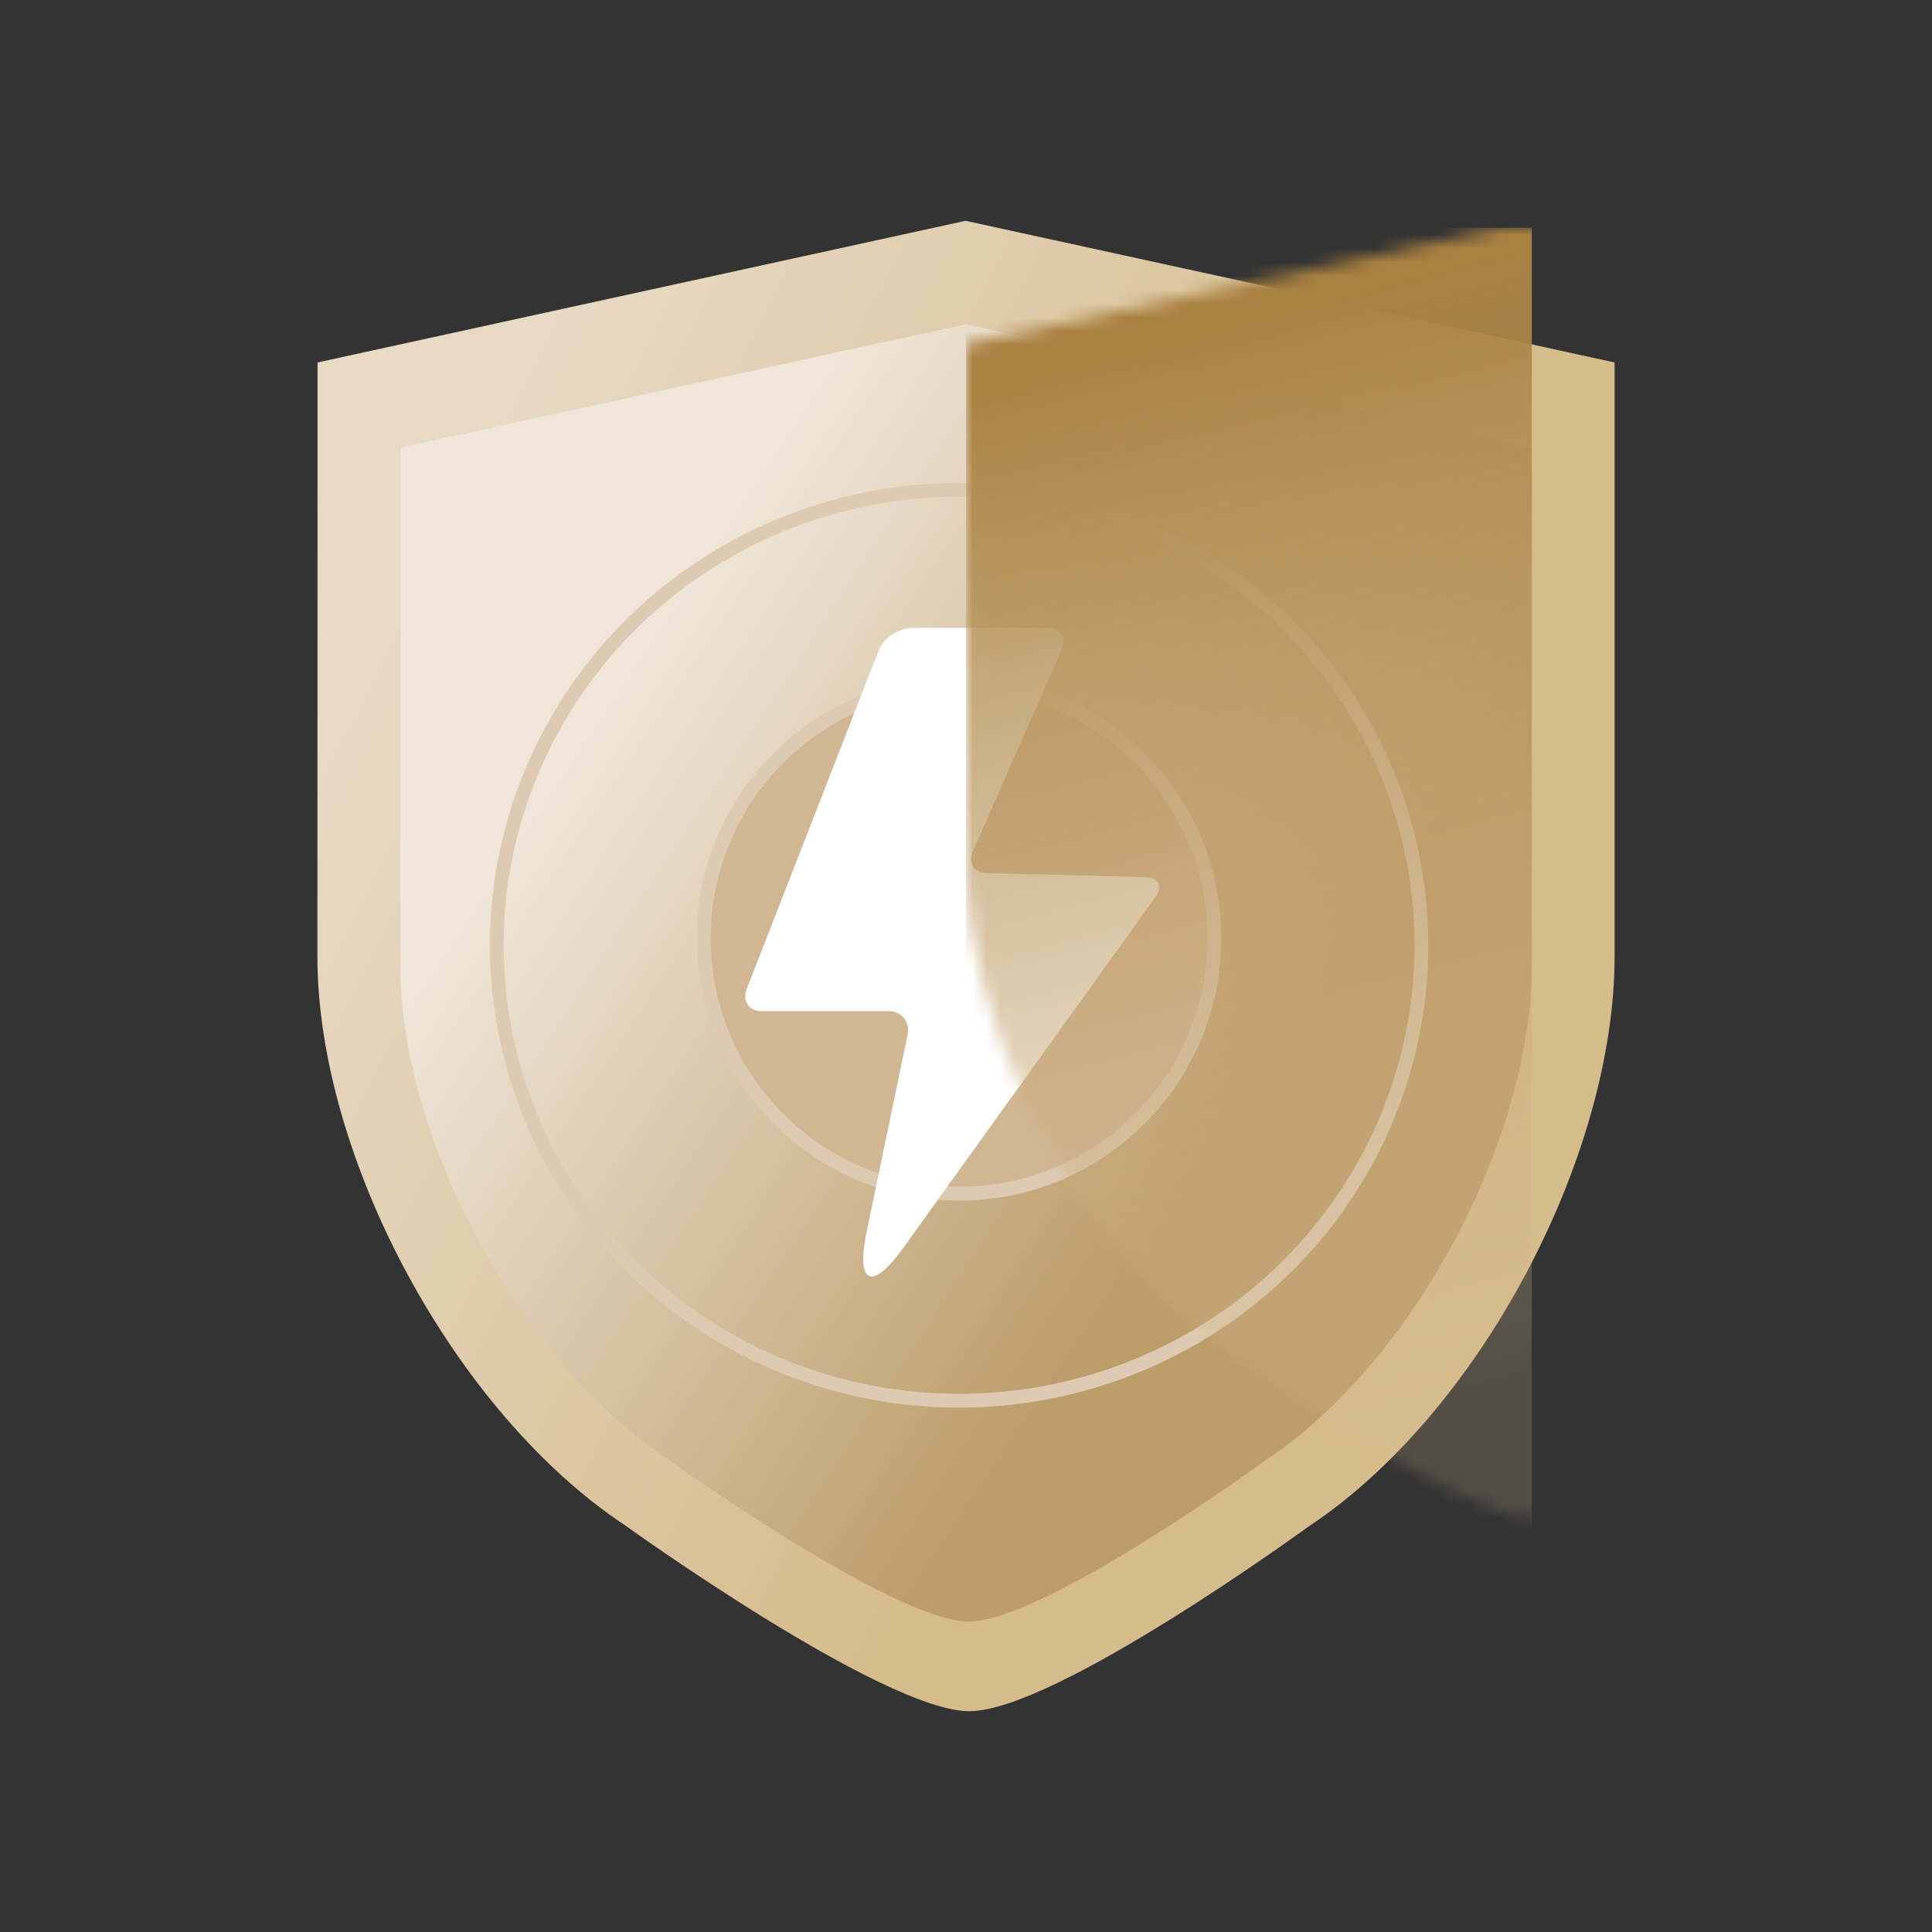
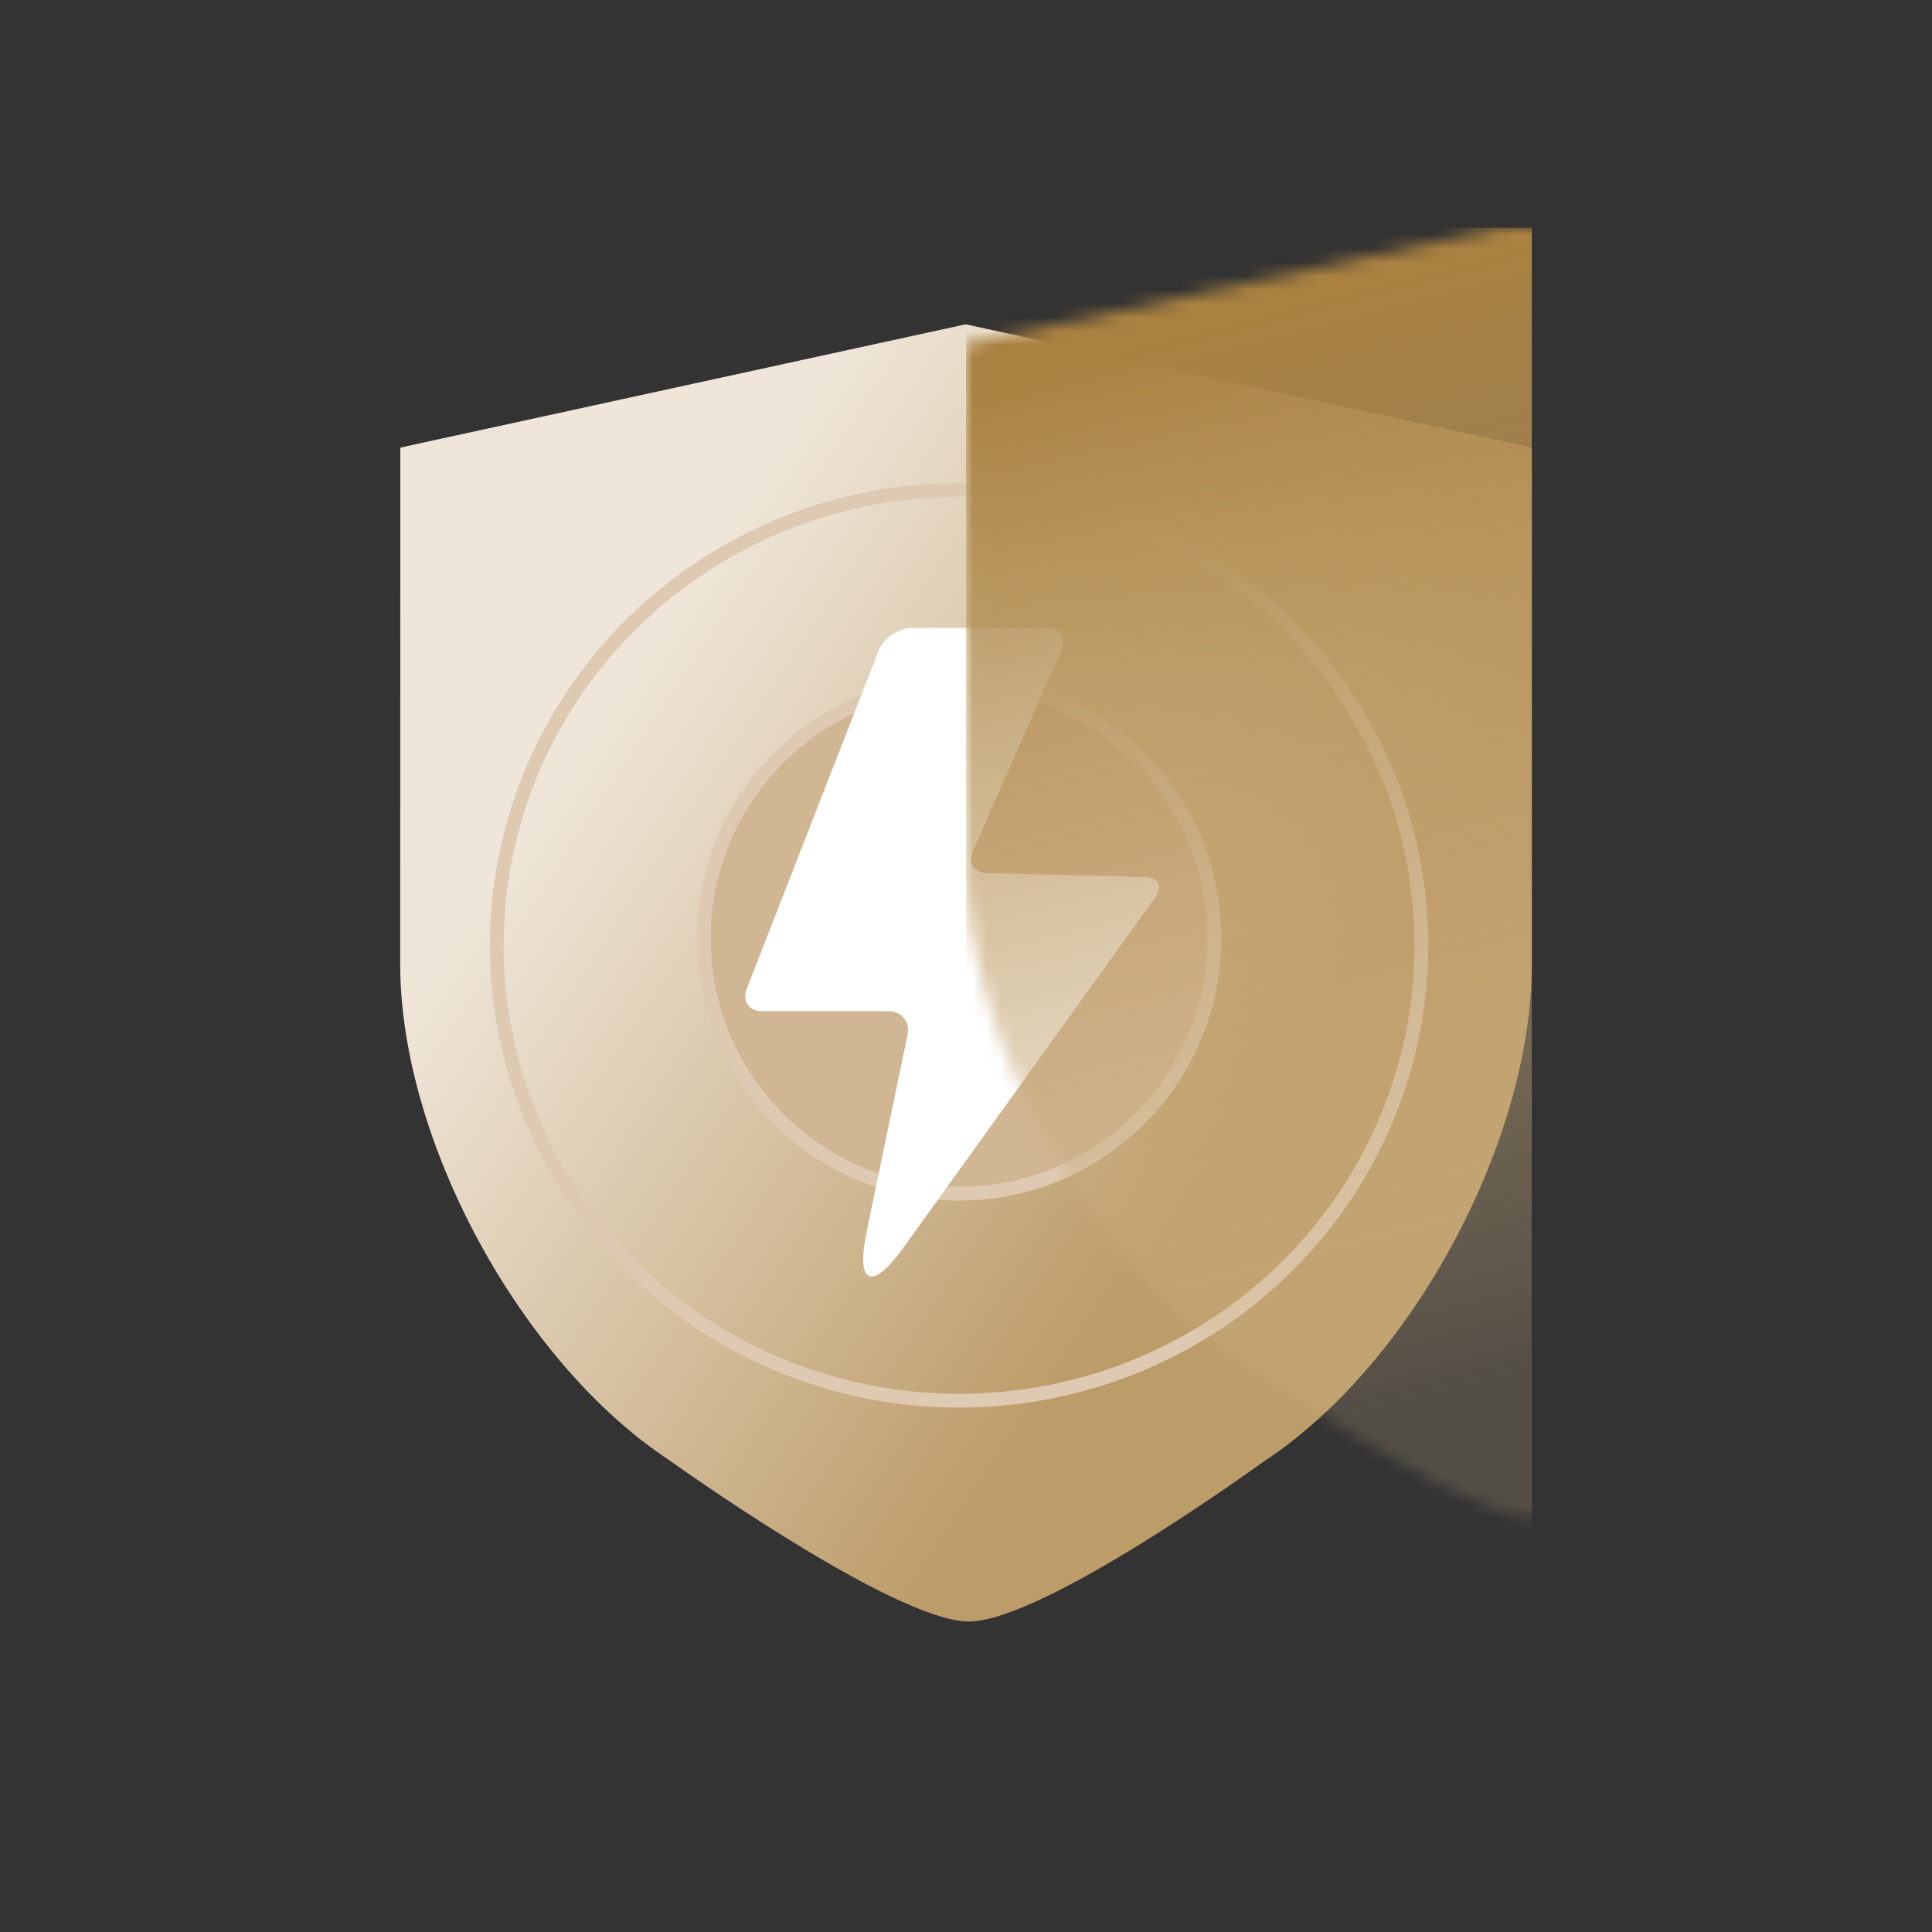
<svg xmlns="http://www.w3.org/2000/svg" xmlns:xlink="http://www.w3.org/1999/xlink" width="140px" height="140px" viewBox="0 0 140 140" version="1.1">
  <rect x="0" y="0" width="140" height="140" fill="#333333" stroke="none" />
  <title>风险控制</title>
  <defs>
    <linearGradient x1="12.123%" y1="15.608%" x2="70.686%" y2="50%" id="linearGradient-1">
      <stop stop-color="#E7D9C4" offset="0%" />
      <stop stop-color="#D6BB8B" offset="100%" />
    </linearGradient>
    <linearGradient x1="11.951%" y1="36.991%" x2="63.339%" y2="76.183%" id="linearGradient-2">
      <stop stop-color="#EFE6D9" offset="0%" />
      <stop stop-color="#BC9C69" offset="100%" />
    </linearGradient>
    <path d="M0.01,8.434 L40.975,-0.5 L82,8.434 L82,45.883 C82,58.624 73.374,74.81 62.611,81.881 C62.611,81.881 46.648,93.5 41.207,93.5 C35.765,93.5 19.439,81.771 19.439,81.771 C8.707,74.679 0,58.613 0,45.883 L0.01,8.434 Z" id="path-3" />
    <linearGradient x1="50%" y1="86.798%" x2="41.761%" y2="7.448%" id="linearGradient-5">
      <stop stop-color="#D6BD93" stop-opacity="0.2" offset="0%" />
      <stop stop-color="#A98141" offset="100%" />
    </linearGradient>
  </defs>
  <g id="切图" stroke="none" stroke-width="1" fill="none" fill-rule="evenodd">
    <g id="专户理财" transform="translate(-1477, -429)">
      <g id="编组" transform="translate(1500, 445)">
-         <path d="M0.011,10.265 L46.971,0 L94,10.265 L94,53.291 C94,67.929 84.111,86.526 71.773,94.651 C71.773,94.651 53.475,108 47.237,108 C40.999,108 22.284,94.524 22.284,94.524 C9.981,86.376 0,67.918 0,53.291 L0.011,10.265 Z" id="路径" fill="url(#linearGradient-1)" />
        <g id="矩形" transform="translate(6, 8)">
          <mask id="mask-4" fill="white">
            <use xlink:href="#path-3" />
          </mask>
          <use id="蒙版" fill="url(#linearGradient-2)" xlink:href="#path-3" />
          <ellipse id="椭圆形" stroke="#DECAB2" mask="url(#mask-4)" cx="40.5" cy="44.5" rx="33.5" ry="33" />
          <circle id="椭圆形" stroke="#DECAB2" fill="#D1B694" mask="url(#mask-4)" cx="40.5" cy="44" r="18.5" />
          <path d="M34.673,23.134 L25.11,47.663 C24.767,48.535 25.254,49.275 26.217,49.275 L35.393,49.275 C36.322,49.275 36.964,50.037 36.765,50.987 L33.787,65.311 C33.013,69.065 34.186,69.573 36.422,66.471 L54.73,41.003 C55.283,40.23 54.962,39.59 53.988,39.557 L42.554,39.269 C41.569,39.247 41.126,38.519 41.513,37.657 L47.933,23.079 C48.31,22.218 47.845,21.5 46.893,21.5 L37.053,21.5 C36.101,21.522 35.016,22.251 34.673,23.134 L34.673,23.134 Z" id="路径" fill="#FFFFFF" mask="url(#mask-4)" />
          <rect fill="url(#linearGradient-5)" mask="url(#mask-4)" x="41" y="-7.5" width="41" height="101" />
        </g>
      </g>
    </g>
  </g>
</svg>